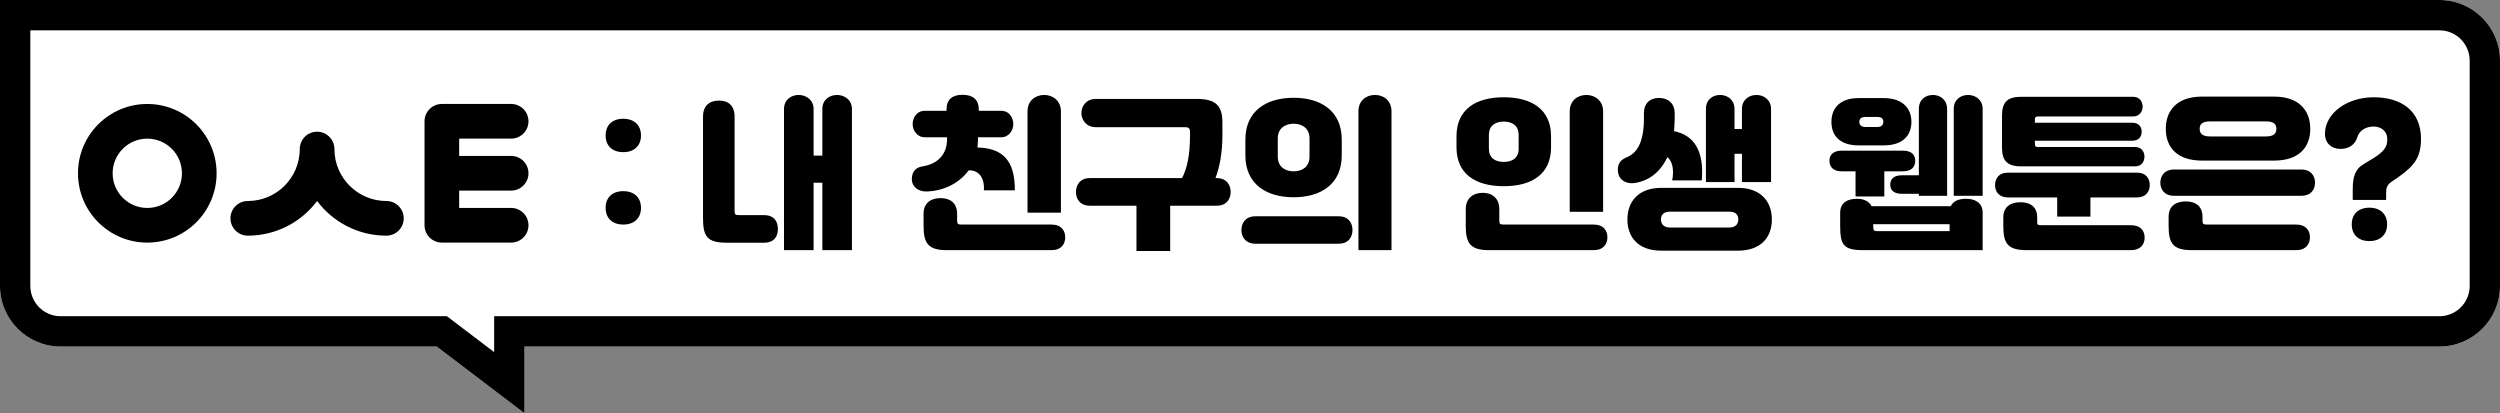
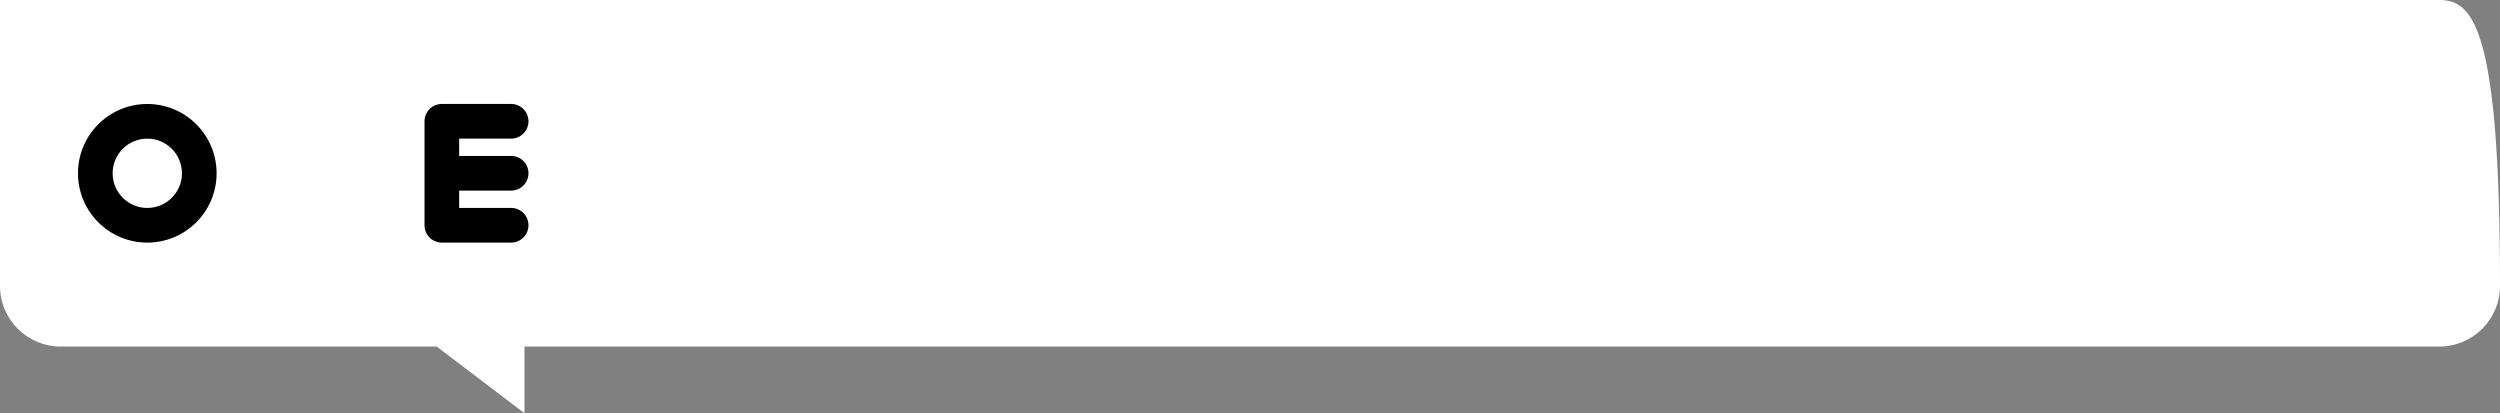
<svg xmlns="http://www.w3.org/2000/svg" width="242" height="40" viewBox="0 0 242 40" fill="none">
  <rect x="0" y="0" width="242" height="40" fill="#808080" stroke="none" />
-   <path fill-rule="evenodd" clip-rule="evenodd" d="M236.129 0L0 0V27.676C0 30.918 2.628 33.546 5.871 33.546H42.273L50.77 40V33.546H236.129C239.372 33.546 242 30.918 242 27.676V5.871C242 2.628 239.372 0 236.129 0Z" fill="white" />
-   <path fill-rule="evenodd" clip-rule="evenodd" d="M50.77 33.546H236.129C239.372 33.546 242 30.918 242 27.676V5.871C242 2.628 239.372 0 236.129 0H0V27.676C0 30.918 2.628 33.546 5.871 33.546H42.273L50.77 40V33.546ZM47.834 34.085V30.611H236.129C237.751 30.611 239.065 29.297 239.065 27.676V5.871C239.065 4.249 237.751 2.935 236.129 2.935H2.935V27.676C2.935 29.297 4.249 30.611 5.871 30.611H43.261L47.834 34.085Z" fill="black" />
-   <path fill-rule="evenodd" clip-rule="evenodd" d="M29.017 14.425C29.017 13.499 29.768 12.748 30.694 12.748C30.978 12.748 31.244 12.818 31.478 12.942C32.01 13.224 32.372 13.782 32.372 14.425C32.372 14.442 32.372 14.458 32.372 14.475C32.398 17.231 34.641 19.457 37.403 19.457C38.33 19.457 39.081 20.208 39.081 21.135C39.081 22.061 38.33 22.812 37.403 22.812C34.66 22.812 32.225 21.495 30.695 19.459C29.165 21.495 26.729 22.812 23.986 22.812C23.059 22.812 22.309 22.061 22.309 21.135C22.309 20.209 23.059 19.458 23.986 19.458C26.748 19.458 28.991 17.231 29.017 14.475C29.017 14.458 29.017 14.442 29.017 14.425Z" fill="black" />
+   <path fill-rule="evenodd" clip-rule="evenodd" d="M236.129 0L0 0V27.676C0 30.918 2.628 33.546 5.871 33.546H42.273L50.77 40V33.546H236.129C239.372 33.546 242 30.918 242 27.676C242 2.628 239.372 0 236.129 0Z" fill="white" />
  <path fill-rule="evenodd" clip-rule="evenodd" d="M42.771 10.063C41.845 10.063 41.094 10.814 41.094 11.741V16.773V21.805C41.094 22.731 41.845 23.482 42.771 23.482H49.48C50.406 23.482 51.157 22.731 51.157 21.805C51.157 20.878 50.406 20.128 49.48 20.128H44.448V18.45H49.48C50.406 18.45 51.157 17.699 51.157 16.773C51.157 15.846 50.406 15.095 49.48 15.095H44.448V13.418H49.48C50.406 13.418 51.157 12.667 51.157 11.741C51.157 10.814 50.406 10.063 49.48 10.063H42.771Z" fill="black" />
  <path fill-rule="evenodd" clip-rule="evenodd" d="M14.258 13.42C12.405 13.42 10.903 14.922 10.903 16.775C10.903 18.628 12.405 20.129 14.258 20.129C16.11 20.129 17.612 18.628 17.612 16.775C17.612 14.922 16.11 13.42 14.258 13.42ZM7.549 16.775C7.549 13.069 10.552 10.065 14.258 10.065C17.963 10.065 20.967 13.069 20.967 16.775C20.967 20.48 17.963 23.484 14.258 23.484C10.552 23.484 7.549 20.48 7.549 16.775Z" fill="black" />
-   <path d="M58.624 13.112C58.624 12.12 59.264 11.496 60.336 11.496C61.408 11.496 62.048 12.136 62.048 13.112C62.048 14.088 61.408 14.728 60.336 14.728C59.264 14.728 58.624 14.104 58.624 13.112ZM58.624 20.12C58.624 19.128 59.264 18.504 60.336 18.504C61.408 18.504 62.048 19.144 62.048 20.12C62.048 21.096 61.408 21.736 60.336 21.736C59.264 21.736 58.624 21.112 58.624 20.12ZM75.892 24.216V10.552C75.892 9.656 76.58 9.192 77.316 9.192C78.036 9.192 78.756 9.672 78.756 10.552V15.064H79.604V10.552C79.604 9.656 80.292 9.192 81.028 9.192C81.748 9.192 82.468 9.672 82.468 10.552V24.216H79.604V17.688H78.756V24.216H75.892ZM73.94 23.496H70.404C68.468 23.496 68.052 22.936 68.052 21.096V11.288C68.052 10.2 68.708 9.736 69.604 9.736C70.5 9.736 71.108 10.216 71.108 11.288V20.408C71.108 20.776 71.188 20.824 71.556 20.824H73.94C74.98 20.824 75.3 21.48 75.3 22.168C75.3 22.856 74.964 23.496 73.94 23.496ZM96.921 13.288H94.665V13.512C94.665 13.784 94.649 14.04 94.617 14.28C97.065 14.328 98.265 15.56 98.233 18.424H95.241C95.321 17.128 94.681 16.456 93.769 16.488C92.809 17.816 91.209 18.504 89.673 18.536C88.889 18.552 88.265 18.072 88.265 17.352C88.265 16.6 88.665 16.2 89.305 16.104C90.777 15.88 91.673 14.92 91.673 13.512V13.288H89.513C88.761 13.288 88.345 12.6 88.345 12.024C88.345 11.448 88.697 10.728 89.513 10.728H91.625V10.584C91.625 9.624 92.185 9.176 93.177 9.176C94.169 9.176 94.745 9.64 94.745 10.584V10.728H96.921C97.737 10.728 98.089 11.448 98.089 12.024C98.089 12.6 97.673 13.288 96.921 13.288ZM101.769 24.216H91.673C89.881 24.216 89.401 23.592 89.401 21.88V20.696C89.401 19.608 90.153 19.176 91.049 19.176C91.945 19.176 92.649 19.624 92.649 20.696V21.336C92.649 21.688 92.729 21.736 93.081 21.736H101.769C102.745 21.736 103.113 22.328 103.113 22.968C103.113 23.624 102.729 24.216 101.769 24.216ZM99.465 20.584V10.776C99.465 9.736 100.233 9.192 101.081 9.192C101.913 9.192 102.697 9.752 102.697 10.776V20.584H99.465ZM117.785 19.912H113.273V24.296H110.009V19.912H105.497C104.537 19.912 104.153 19.24 104.153 18.584C104.153 17.944 104.521 17.24 105.497 17.24H114.425C114.921 16.264 115.193 14.984 115.193 13.096V12.712C115.193 12.488 115.049 12.312 114.793 12.312H106.089C105.129 12.312 104.681 11.592 104.681 10.936C104.681 10.296 105.113 9.576 106.089 9.576H115.865C117.753 9.576 118.329 10.296 118.329 11.864V13.112C118.329 14.76 118.073 16.136 117.657 17.24H117.785C118.761 17.24 119.129 17.944 119.129 18.584C119.129 19.24 118.745 19.912 117.785 19.912ZM121.529 20.936H129.577C130.553 20.936 130.921 21.608 130.921 22.264C130.921 22.936 130.537 23.592 129.577 23.592H121.529C120.569 23.592 120.169 22.936 120.169 22.264C120.169 21.608 120.553 20.936 121.529 20.936ZM120.553 15.048V13.512C120.553 10.728 122.601 9.464 125.225 9.464C127.849 9.464 129.881 10.728 129.881 13.512V15.048C129.881 17.832 127.849 19.096 125.225 19.096C122.601 19.096 120.553 17.832 120.553 15.048ZM123.689 13.4V15.16C123.689 16.2 124.457 16.584 125.225 16.584C125.993 16.584 126.761 16.2 126.761 15.16V13.4C126.761 12.376 125.993 11.976 125.225 11.976C124.457 11.976 123.689 12.376 123.689 13.4ZM134.697 24.216H131.497V10.776C131.497 9.736 132.249 9.192 133.097 9.192C133.945 9.192 134.697 9.736 134.697 10.776V24.216ZM154.253 24.216H144.157C142.365 24.216 141.885 23.592 141.885 21.88V20.248C141.885 19.16 142.637 18.664 143.533 18.664C144.429 18.664 145.133 19.176 145.133 20.248V21.336C145.133 21.688 145.213 21.736 145.565 21.736H154.253C155.229 21.736 155.597 22.328 155.597 22.968C155.597 23.624 155.213 24.216 154.253 24.216ZM145.565 18.024C142.845 18.024 140.989 16.856 140.989 14.264V13.192C140.989 10.6 142.845 9.416 145.565 9.416C148.285 9.416 150.141 10.6 150.141 13.192V14.264C150.141 16.856 148.285 18.024 145.565 18.024ZM151.949 20.504V10.776C151.949 9.736 152.717 9.192 153.565 9.192C154.397 9.192 155.181 9.752 155.181 10.776V20.504H151.949ZM145.565 15.672C146.413 15.672 147.005 15.288 147.005 14.392V13.064C147.005 12.184 146.413 11.768 145.565 11.768C144.717 11.768 144.125 12.184 144.125 13.064V14.392C144.125 15.288 144.717 15.672 145.565 15.672ZM168.237 24.264H160.813C158.589 24.264 157.533 22.968 157.533 21.24C157.533 19.528 158.589 18.184 160.813 18.184H168.237C170.429 18.184 171.517 19.496 171.517 21.24C171.517 23 170.429 24.264 168.237 24.264ZM168.621 17.624V14.888H167.901V17.624H165.133V10.552C165.133 9.656 165.773 9.192 166.509 9.192C167.229 9.192 167.901 9.672 167.901 10.552V12.488H168.621V10.552C168.621 9.656 169.293 9.192 170.029 9.192C170.749 9.192 171.437 9.672 171.437 10.552V17.624H168.621ZM157.437 15.24C158.541 14.808 159.133 13.64 159.133 11.448V10.968C159.133 9.944 159.773 9.48 160.589 9.48C161.405 9.48 162.109 9.944 162.109 10.968V11.448C162.109 11.896 162.077 12.312 162.045 12.696C163.965 13.08 164.973 14.568 164.733 17.464H161.869C162.061 16.456 161.901 15.624 161.405 15.208C160.717 16.68 159.581 17.528 158.205 17.72C157.405 17.832 156.749 17.416 156.637 16.744C156.509 16.008 156.781 15.496 157.437 15.24ZM161.661 22.024H167.389C168.093 22.024 168.269 21.592 168.269 21.24C168.269 20.888 168.093 20.488 167.389 20.488H161.661C160.957 20.488 160.781 20.888 160.781 21.24C160.781 21.592 160.957 22.024 161.661 22.024ZM179.761 19.24C180.353 19.24 180.913 19.448 181.169 19.96H188.833C189.073 19.432 189.665 19.24 190.305 19.24C191.121 19.24 191.921 19.576 191.921 20.6V24.216H180.385C178.449 24.216 178.129 23.72 178.129 21.864V20.6C178.129 19.56 178.913 19.24 179.761 19.24ZM179.889 14.072C178.161 14.072 177.281 13.176 177.281 11.8C177.281 10.44 178.161 9.496 179.889 9.496H182.369C184.113 9.496 185.025 10.44 185.025 11.8C185.025 13.176 184.113 14.072 182.369 14.072H179.889ZM185.745 18.952V18.76H184.097C183.297 18.76 182.977 18.392 182.977 17.88C182.977 17.352 183.281 16.968 184.097 16.968H185.745V10.552C185.745 9.656 186.369 9.192 187.105 9.192C187.825 9.192 188.481 9.672 188.481 10.552V18.952H185.745ZM189.121 18.952V10.552C189.121 9.656 189.777 9.192 190.513 9.192C191.233 9.192 191.921 9.672 191.921 10.552V18.952H189.121ZM182.401 19.016H179.617V16.584H178.289C177.441 16.584 177.089 16.136 177.089 15.56C177.089 15.016 177.425 14.584 178.289 14.584H184.209C185.073 14.584 185.393 15.016 185.393 15.56C185.393 16.136 185.057 16.584 184.209 16.584H182.401V19.016ZM181.793 22.376H188.721V21.704H181.329V21.928C181.329 22.328 181.409 22.376 181.793 22.376ZM181.697 12.296C182.097 12.296 182.305 12.12 182.305 11.8C182.305 11.448 182.097 11.32 181.697 11.32H180.593C180.209 11.32 179.985 11.448 179.985 11.8C179.985 12.12 180.209 12.296 180.593 12.296H181.697ZM195.665 9.368H206.481C207.137 9.368 207.409 9.88 207.409 10.312C207.409 10.776 207.121 11.272 206.481 11.272H197.297C197.073 11.272 196.977 11.336 196.977 11.544V11.88H206.401C207.073 11.88 207.313 12.312 207.313 12.744C207.313 13.192 207.073 13.624 206.401 13.624H196.977V13.944C196.977 14.184 197.073 14.232 197.297 14.232H206.689C207.329 14.232 207.585 14.744 207.585 15.144C207.585 15.624 207.313 16.104 206.689 16.104H195.665C194.289 16.104 193.793 15.544 193.793 14.28V11.208C193.793 9.912 194.289 9.368 195.665 9.368ZM199.137 20.968V19.112H194.369C193.473 19.112 193.121 18.52 193.121 17.912C193.121 17.32 193.457 16.712 194.369 16.712H206.849C207.761 16.712 208.097 17.32 208.097 17.912C208.097 18.52 207.745 19.112 206.849 19.112H202.353V20.968H199.137ZM196.209 24.216C194.401 24.216 193.921 23.624 193.921 21.896V21.048C193.921 19.96 194.689 19.576 195.585 19.576C196.481 19.576 197.201 19.976 197.201 21.048V21.48C197.201 21.752 197.249 21.8 197.553 21.8H206.257C207.233 21.8 207.601 22.36 207.601 23C207.601 23.656 207.217 24.216 206.257 24.216H196.209ZM220.145 15.544H213.137C210.785 15.544 209.649 14.296 209.649 12.472C209.649 10.648 210.785 9.352 213.137 9.352H220.145C222.497 9.352 223.633 10.648 223.633 12.472C223.633 14.296 222.497 15.544 220.145 15.544ZM213.937 13.208H219.345C220.113 13.208 220.353 12.904 220.353 12.472C220.353 12.024 220.113 11.752 219.345 11.752H213.937C213.169 11.752 212.929 12.024 212.929 12.472C212.929 12.904 213.169 13.208 213.937 13.208ZM212.209 24.216C210.401 24.216 209.921 23.624 209.921 21.896V20.984C209.921 19.896 210.689 19.496 211.585 19.496C212.481 19.496 213.201 19.912 213.201 20.984V21.336C213.201 21.688 213.281 21.736 213.633 21.736H222.257C223.233 21.736 223.601 22.328 223.601 22.968C223.601 23.624 223.217 24.216 222.257 24.216H212.209ZM210.465 16.408H222.753C223.729 16.408 224.097 17.064 224.097 17.688C224.097 18.328 223.713 18.952 222.753 18.952H210.465C209.505 18.952 209.121 18.328 209.121 17.688C209.121 17.064 209.489 16.408 210.465 16.408ZM227.649 21.72C227.649 20.728 228.289 20.104 229.361 20.104C230.433 20.104 231.073 20.744 231.073 21.72C231.073 22.696 230.433 23.336 229.361 23.336C228.289 23.336 227.649 22.712 227.649 21.72ZM230.977 19.352H227.745V18.376C227.745 17.144 227.937 16.392 228.833 15.864C229.537 15.448 230.113 15.112 230.449 14.808C230.961 14.344 231.089 13.992 231.089 13.448C231.089 12.712 230.497 12.248 229.777 12.248C229.041 12.248 228.385 12.616 228.193 13.272C227.969 14.04 227.297 14.472 226.417 14.408C225.681 14.36 225.025 13.864 225.057 12.872C225.121 10.92 227.217 9.416 229.777 9.416C232.433 9.416 234.353 10.712 234.353 13.448C234.353 14.52 234.113 15.288 233.537 15.96C233.057 16.52 232.289 17.08 231.505 17.592C231.057 17.896 230.977 18.216 230.977 18.632V19.352Z" fill="black" />
</svg>